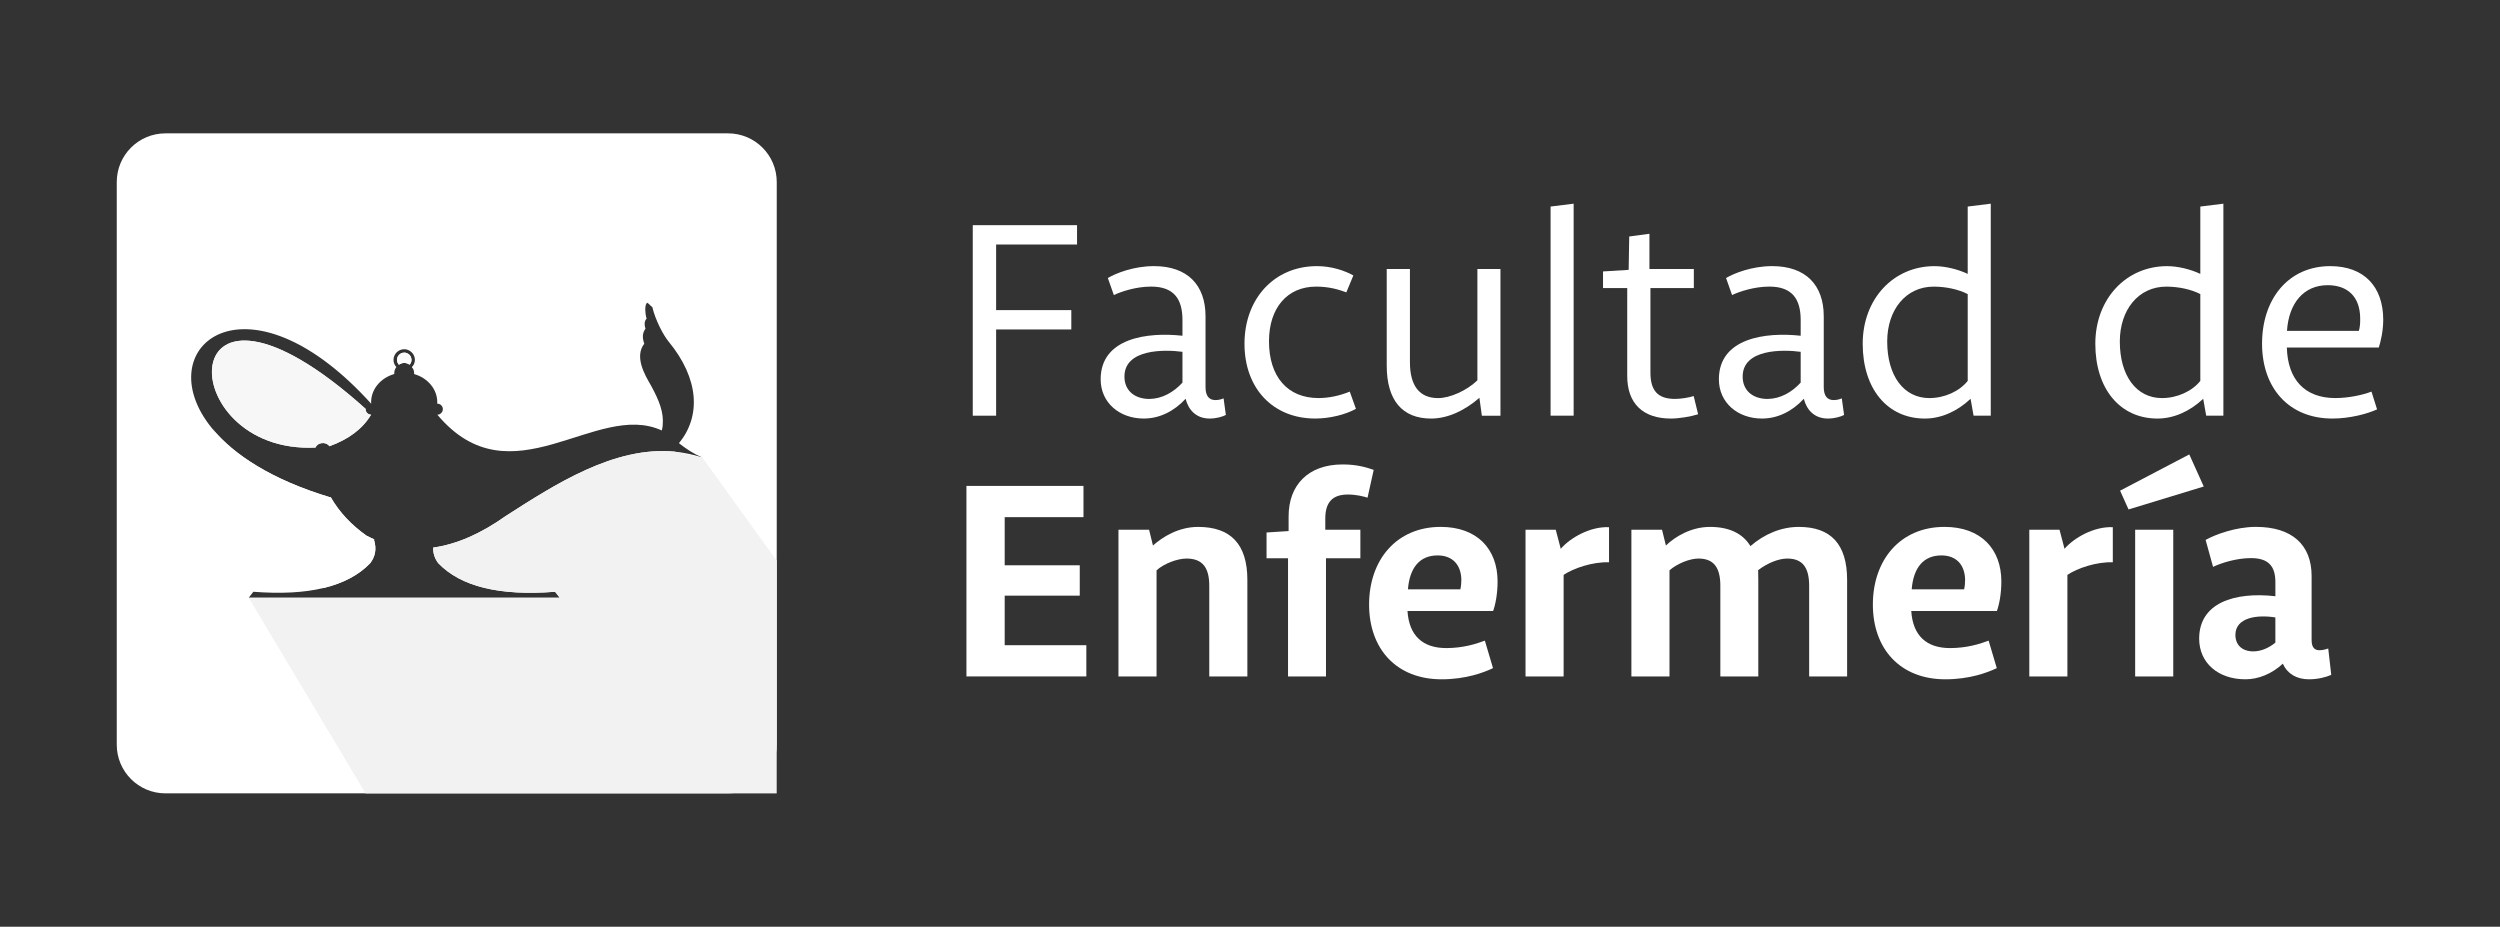
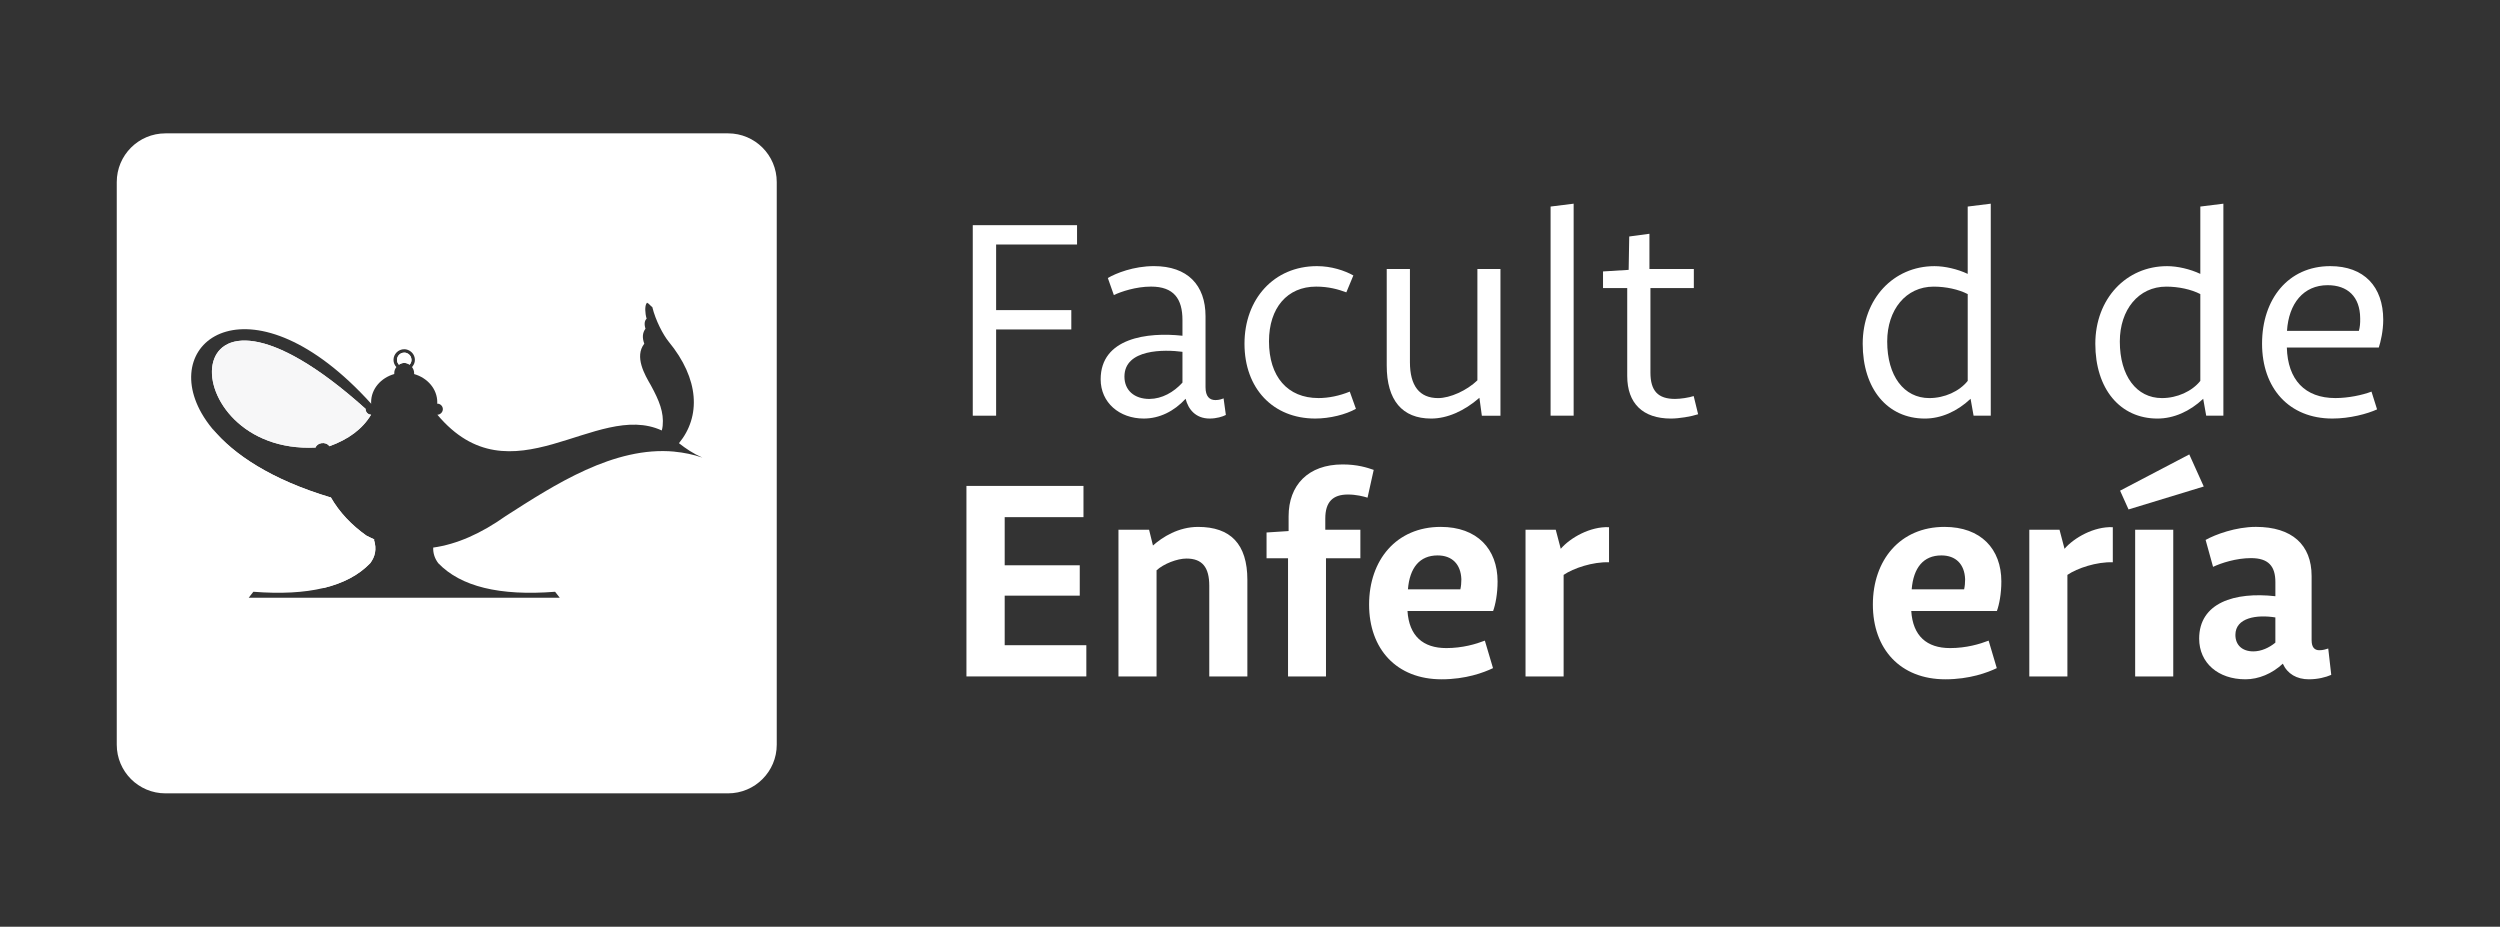
<svg xmlns="http://www.w3.org/2000/svg" id="Capa_1" data-name="Capa 1" viewBox="0 0 1696.89 629.01">
  <rect x="0" y="0" width="1696.89" height="629.01" fill="#333333" stroke="none" />
  <defs>
    <style>
      .cls-1 {
        fill: none;
      }

      .cls-2, .cls-3 {
        fill: #fff;
      }

      .cls-2, .cls-4 {
        fill-rule: evenodd;
      }

      .cls-5, .cls-4 {
        fill: #f7f7f8;
      }

      .cls-6 {
        fill: #0092ac;
      }

      .cls-7 {
        fill: #f2f2f2;
      }
    </style>
  </defs>
  <g>
    <path class="cls-3" d="M731.05,165.96h-54.93v44.53h51.04v13.13h-51.04v58.53h-15.85v-129.31h70.78v13.13Z" />
    <path class="cls-3" d="M818.26,262.8c0,6.22,2.63,8.75,6.71,8.75,2.62,0,4.37-.68,5.54-1.17l1.55,11.28c-2.24,1.17-6.42,2.43-10.99,2.43-9.63,0-14.58-6.42-16.33-13.42-7.88,8.56-17.79,13.42-28.39,13.42-16.53,0-29.27-10.79-29.27-26.64,0-28.1,31.79-32.18,55.52-29.56v-10.7c0-14.29-5.83-22.66-21.29-22.66-10.31,0-20.32,3.4-25.28,5.74l-4.08-11.57c5.44-3.21,17.5-8.07,31.31-8.07,22.75,0,35,12.83,35,34.03v48.13ZM780.24,270.78c8.46-.1,16.33-4.47,22.36-11.08v-20.9c-12.15-1.65-39.38-2.04-39.38,16.82,0,9.33,6.71,15.17,17.02,15.17Z" />
    <path class="cls-3" d="M894.87,270.19c7,0,14.39-1.56,21.29-4.38l4.18,11.67c-6.81,3.89-17.79,6.61-27.61,6.61-28.68,0-48.03-20.42-48.03-50.75s19.93-52.7,49.2-52.7c9.82,0,18.77,3.01,24.7,6.32l-4.77,11.47c-5.54-2.04-11.96-3.89-20.51-3.89-19.54,0-31.99,14.39-31.99,37.14,0,24.01,12.64,38.5,33.54,38.5Z" />
    <path class="cls-3" d="M1005.81,282.15l-1.65-12.15c-10.31,9.04-21.97,14.1-32.77,14.1-19.64,0-30.14-12.45-30.14-35.97v-65.53h15.75v63.2c0,16.14,6.51,24.41,19.15,24.41,8.07,0,19.54-5.15,26.64-12.06v-75.55h15.65v99.56h-12.64Z" />
    <path class="cls-3" d="M1068.12,138.25v143.9h-15.65v-141.95l15.65-1.95Z" />
    <path class="cls-3" d="M1119.56,182.59h30.14v12.93h-29.46v57.36c0,12.45,5.15,17.89,16.72,17.89,3.69,0,9.43-.88,12.64-1.94l3.01,12.35c-4.76,1.55-12.93,2.92-18.47,2.92-19.06,0-29.65-10.31-29.65-28.88v-59.7h-16.43v-11.28l17.4-1.07.39-22.65,13.71-1.85v23.92Z" />
-     <path class="cls-3" d="M1237.88,262.8c0,6.22,2.63,8.75,6.71,8.75,2.62,0,4.37-.68,5.54-1.17l1.55,11.28c-2.24,1.17-6.42,2.43-10.99,2.43-9.63,0-14.58-6.42-16.33-13.42-7.88,8.56-17.79,13.42-28.39,13.42-16.53,0-29.27-10.79-29.27-26.64,0-28.1,31.79-32.18,55.52-29.56v-10.7c0-14.29-5.83-22.66-21.29-22.66-10.31,0-20.32,3.4-25.28,5.74l-4.08-11.57c5.44-3.21,17.5-8.07,31.31-8.07,22.75,0,35,12.83,35,34.03v48.13ZM1199.86,270.78c8.46-.1,16.33-4.47,22.36-11.08v-20.9c-12.15-1.65-39.38-2.04-39.38,16.82,0,9.33,6.71,15.17,17.02,15.17Z" />
    <path class="cls-3" d="M1339.58,282.15l-2.04-11.47c-9.14,8.65-20.13,13.42-31.02,13.42-25.47,0-42.2-20.22-42.2-50.75s20.9-52.7,48.71-52.7c7,0,15.56,1.94,22.56,5.25v-45.7l15.65-1.95v143.9h-11.67ZM1335.59,199.61c-6.22-3.21-14.78-5.06-23.14-5.06-18.77,0-31.5,15.65-31.5,37.24,0,23.33,11.28,38.41,28.59,38.41,10.31,0,20.42-4.57,26.06-11.67v-58.92Z" />
    <path class="cls-3" d="M1497.47,282.15l-2.04-11.47c-9.14,8.65-20.13,13.42-31.02,13.42-25.47,0-42.2-20.22-42.2-50.75s20.9-52.7,48.71-52.7c7,0,15.56,1.94,22.56,5.25v-45.7l15.65-1.95v143.9h-11.67ZM1493.48,199.61c-6.22-3.21-14.78-5.06-23.14-5.06-18.77,0-31.5,15.65-31.5,37.24,0,23.33,11.28,38.41,28.58,38.41,10.31,0,20.42-4.57,26.06-11.67v-58.92Z" />
    <path class="cls-3" d="M1552.21,235.87c.58,21.88,12.25,34.32,32.96,34.32,8.75,0,18.38-2.04,24.5-4.38l3.79,12.06c-6.61,3.02-18.47,6.22-30.33,6.22-29.46,0-47.74-20.61-47.74-50.85s17.79-52.6,46.28-52.6c22.95,0,35.97,13.9,35.97,36.46,0,7.49-1.75,14.97-3.01,18.77h-62.42ZM1552.3,224.59h48.81c.68-2.43.97-5.15.88-8.56-.1-14.78-8.65-22.46-22.07-22.46-16.43,0-26.45,12.45-27.61,31.02Z" />
    <path class="cls-3" d="M735.42,351.02h-53.48v32.67h50.95v20.61h-50.95v33.64h55.42v21.19h-81.38v-129.31h79.44v21.19Z" />
    <path class="cls-3" d="M779.95,359.58l2.63,10.7c6.51-5.84,17.4-12.64,30.63-12.64,21.97,0,33.45,11.57,33.45,35.97v65.53h-25.86v-61.55c0-12.54-4.76-18.47-15.46-18.47-6.32,0-15.36,3.5-20.32,7.97v72.05h-25.86v-99.56h20.81Z" />
    <path class="cls-3" d="M899.54,359.58h23.82v19.35h-23.34v80.21h-25.76v-80.21h-14.58v-17.5l14.97-.97v-10.02c0-21.1,13.22-35.2,36.66-35.2,10.01,0,16.62,2.14,21.1,3.7l-4.18,18.86c-2.72-.87-7.78-2.14-13.32-2.14-10.21,0-15.36,4.96-15.36,16.33v7.58Z" />
    <path class="cls-3" d="M955.34,414.71c1.07,16.92,10.5,25.18,26.35,25.18,10.99,0,20.13-2.72,26.16-5.06l5.54,18.67c-6.32,3.02-18.47,7.58-34.91,7.58-30.63,0-49.2-20.61-49.2-50.75s18.47-52.7,48.61-52.7c24.7,0,38.6,14.97,38.6,37.04,0,8.46-1.46,15.75-3.02,20.03h-58.14ZM955.64,400.03h35.59c.49-2.23.68-4.47.68-6.9-.39-10.21-6.32-16.14-16.14-16.14-12.06,0-18.96,8.26-20.13,23.04Z" />
    <path class="cls-3" d="M1055.97,359.58l3.4,12.93c6.42-7.49,20.03-15.27,32.77-14.68v23.82c-10.99-.39-24.11,3.99-30.82,8.56v68.93h-25.86v-99.56h20.52Z" />
-     <path class="cls-3" d="M1128.11,359.58l2.63,10.7c6.22-6.03,17.11-12.64,29.95-12.64s22.17,4.37,27.42,13.03c9.53-8.26,21-13.03,32.86-13.03,21.58,0,32.77,11.57,32.77,35.97v65.53h-25.77v-61.55c0-12.64-4.67-18.47-14.88-18.47-5.54,0-13.13,2.82-19.74,7.87.1,2.24.1,4.57.1,6.81v65.34h-25.76v-61.55c0-12.64-4.67-18.47-14.88-18.47-6.03,0-14.49,3.5-19.64,7.97v72.05h-25.86v-99.56h20.81Z" />
    <path class="cls-3" d="M1297.28,414.71c1.07,16.92,10.5,25.18,26.35,25.18,10.99,0,20.13-2.72,26.16-5.06l5.54,18.67c-6.32,3.02-18.47,7.58-34.91,7.58-30.63,0-49.2-20.61-49.2-50.75s18.47-52.7,48.61-52.7c24.7,0,38.6,14.97,38.6,37.04,0,8.46-1.46,15.75-3.02,20.03h-58.14ZM1297.57,400.03h35.59c.49-2.23.68-4.47.68-6.9-.39-10.21-6.32-16.14-16.14-16.14-12.06,0-18.96,8.26-20.13,23.04Z" />
    <path class="cls-3" d="M1397.91,359.58l3.4,12.93c6.42-7.49,20.03-15.27,32.77-14.68v23.82c-10.99-.39-24.11,3.99-30.82,8.56v68.93h-25.86v-99.56h20.52Z" />
    <path class="cls-3" d="M1439.03,333.04l46.96-24.6,9.82,21.78-51.05,15.56-5.74-12.74ZM1475.11,359.58v99.56h-25.86v-99.56h25.86Z" />
    <path class="cls-3" d="M1569.03,434.64c0,4.77,2.04,6.71,5.25,6.71,2.53,0,4.47-.68,6.03-1.17l2.04,17.89c-3.79,1.65-9.14,3.01-15.17,3.01-8.26,0-14.58-3.69-17.7-10.6-7.29,6.81-16.43,10.6-25.38,10.6-18.47,0-31.4-11.08-31.4-27.61,0-24.31,24.01-31.89,51.73-28.78v-9.63c0-10.7-4.67-16.24-16.53-16.24-10.01,0-20.22,3.31-25.77,5.93l-5.06-18.28c6.61-3.7,20.52-8.85,34.13-8.85,24.5,0,37.82,12.15,37.82,33.35v43.65ZM1529.45,442.13c5.35,0,10.7-2.43,14.97-5.93v-17.11c-12.54-2.04-27.13.1-27.13,11.86,0,7,4.77,11.18,12.15,11.18Z" />
  </g>
  <path class="cls-6" d="M96.51,280.5l.11.15c-.04-.06-.07-.12-.11-.19v.03Z" />
  <g>
-     <path class="cls-1" d="M278.94,242.4c.12.6.25,1.21.38,1.85,0-.65-.14-1.28-.38-1.85Z" />
    <path class="cls-7" d="M136.86,280.5l.09.14c-.03-.06-.06-.11-.1-.17v.03Z" />
    <path class="cls-5" d="M253.85,366.38c.11-.08.21-.15.32-.23-1.86-.81-3.71-1.7-5.56-2.67-9.85-7.04-18.16-15.56-24.24-26.24.04.14.08.27.12.41-40.27-12.04-66-29.25-80.34-46.68l75.35,108.17c13.47-3.21,24.07-8.84,31.8-16.88,3.27-4.36,4.57-9.44,2.54-15.87Z" />
    <path class="cls-7" d="M248.14,277.68c0-.06.03-.1.03-.16-133.43-119.87-132.28,31.15-33.96,26.25.99-3.22,6.79-4.46,9.39-.88,12.86-4.67,22.46-11.67,28.27-21.42-2.02,0-3.73-1.71-3.73-3.79Z" />
    <path class="cls-7" d="M278.01,247.55c.79-.87,1.31-2,1.31-3.28,0,0,0-.01,0-.02-.13-.64-.26-1.26-.38-1.85-.75-1.78-2.51-3.06-4.55-3.06-2.7,0-4.93,2.23-4.93,4.93,0,1.28.52,2.41,1.31,3.28,1.06-.7,2.25-1.21,3.62-1.21s2.56.51,3.62,1.21Z" />
-     <path class="cls-7" d="M280.65,250.8c-.14-.67-.3-1.45-.47-2.29-.16.21-.31.43-.48.63.38.51.7,1.07.95,1.67Z" />
    <path class="cls-7" d="M278.02,237.99h-.05s.04.03.06.04c0,0,0-.04,0-.04Z" />
    <g>
      <path class="cls-2" d="M278.94,242.4c-.75-1.78-2.51-3.06-4.55-3.06-2.7,0-4.93,2.23-4.93,4.93,0,1.28.52,2.41,1.31,3.28,1.06-.7,2.25-1.21,3.62-1.21s2.56.51,3.62,1.21c.79-.87,1.31-2,1.31-3.28,0,0,0-.01,0-.02,0-.65-.14-1.28-.38-1.85Z" />
      <path class="cls-4" d="M248.14,277.68c0-.06.03-.1.03-.16-133.43-119.87-132.28,31.15-33.96,26.25.99-3.22,6.79-4.46,9.39-.88,12.86-4.67,22.46-11.67,28.27-21.42-2.02,0-3.73-1.71-3.73-3.79Z" />
      <path class="cls-2" d="M494.18,90.52H112.28c-18.24,0-33.03,14.79-33.03,33.03v381.91c0,18.24,14.79,33.03,33.03,33.03h381.91c18.24,0,33.03-14.79,33.03-33.03V123.55c0-18.24-14.79-33.03-33.03-33.03ZM457.81,306.54c-41.01-3.84-81.49,22.53-114.54,43.71-16.74,11.88-33.16,19.18-49.23,21.42-.14,4.03,1.11,7.51,3.42,10.59,15.25,15.87,41.65,22.36,79.31,19.4,1.09,1.35,2.13,2.7,3.16,4.05h-211.12c1.04-1.35,2.07-2.7,3.16-4.05,18.58,1.46,34.4.61,47.51-2.52,13.47-3.21,24.07-8.84,31.8-16.88,3.27-4.36,4.57-9.44,2.54-15.87.11-.08.21-.15.32-.23-1.86-.81-3.71-1.7-5.56-2.67-9.85-7.04-18.16-15.56-24.24-26.24.04.14.08.27.12.41-40.27-12.04-66-29.25-80.34-46.68-2.84-3.45-5.23-6.9-7.2-10.33-.03-.06-.06-.11-.1-.17-28.94-50.79,35.22-94.78,115.05-6.53h.12c-.01-.3-.1-.58-.1-.88,0-9.07,6.63-16.62,15.72-19.2v-.77c0-1.5.59-2.83,1.43-3.95-1.19-1.29-1.95-2.98-1.95-4.86,0-3.99,3.27-7.26,7.26-7.26,1.31,0,2.52.38,3.58.99.02.01.04.02.06.03,2.15,1.26,3.62,3.58,3.62,6.24,0,1.6-.58,3.04-1.47,4.24-.16.21-.31.43-.48.63.38.51.7,1.07.95,1.67.3.71.48,1.47.48,2.29v.77c9.08,2.59,15.72,10.14,15.72,19.2,0,.3-.08.58-.1.88h.15c2.02,0,3.73,1.71,3.73,3.73s-1.71,3.79-3.73,3.79c50.11,59.71,107.7-9.9,152.33,10.7.28-1.04.49-2.09.6-3.15.92-9.16-2.32-17.09-8.06-27.61-4.05-6.95-11.28-19.34-4.42-28.15-1.5-4.06-1.24-7.41.82-10.18-.99-3.07-.66-5.49.77-6.77-1.17-4-1.18-8.32-.24-10.12.13-.21.53-.63.48-.78,1.71.82,2.18,2.1,3.62,3,2.21,9.14,7.45,18.94,11.02,23.35,21.01,25.48,21.98,50.91,7.07,69.04,4.77,3.72,9.48,6.96,15.87,9.77-6.31-2.15-12.62-3.43-18.93-4.02Z" />
    </g>
-     <path class="cls-7" d="M476.74,310.56l-18.93-4.02c-41.01-3.84-81.49,22.53-114.54,43.71-16.74,11.88-33.16,19.18-49.23,21.42-.14,4.03,1.11,7.51,3.42,10.59,15.25,15.87,41.65,22.36,79.31,19.4,1.09,1.35,2.13,2.7,3.16,4.05h-211.12l79.31,132.79h279.07v-157.95l-50.47-69.98Z" />
  </g>
</svg>